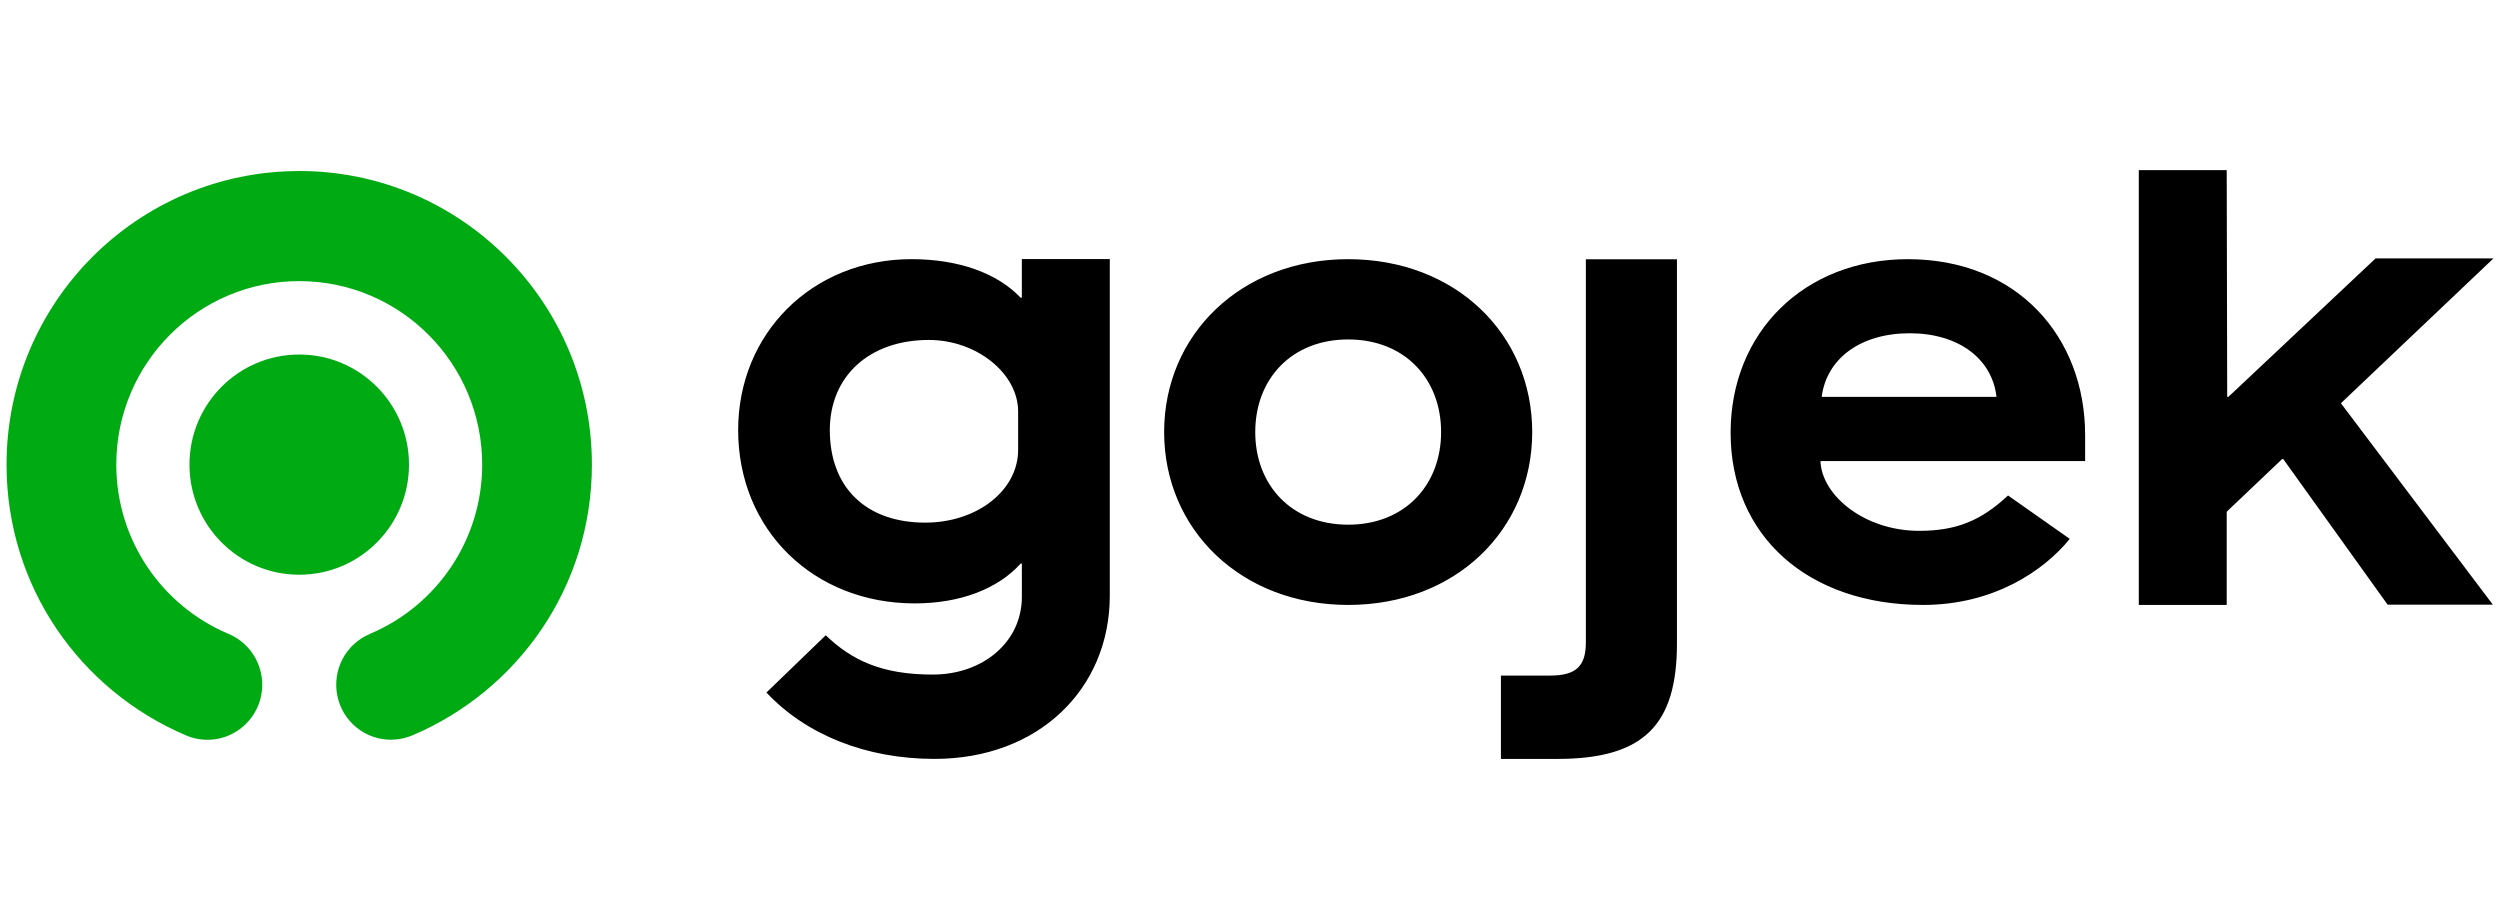
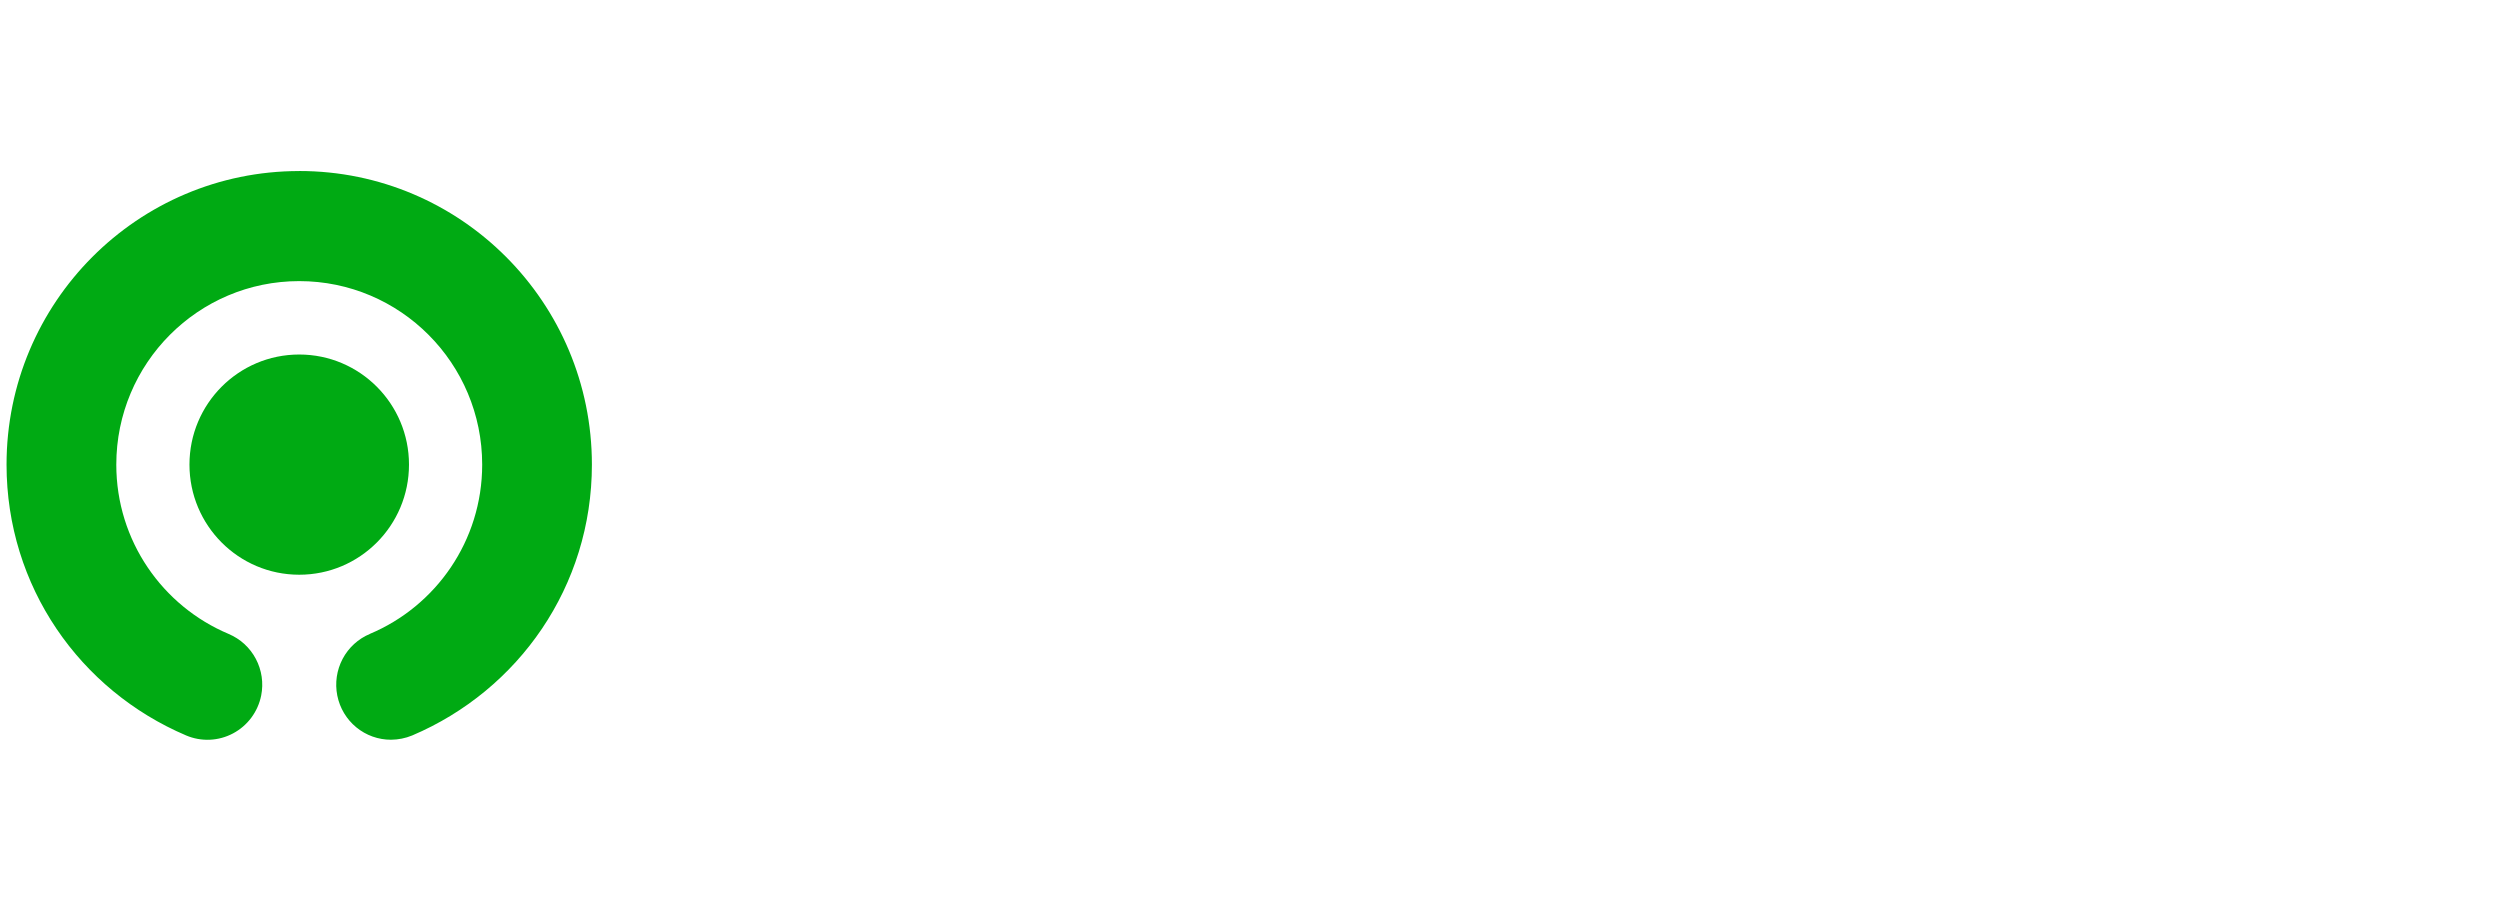
<svg xmlns="http://www.w3.org/2000/svg" width="191" height="70" viewBox="0 0 191 70" fill="none">
  <g clip-path="url(#clip0_292_385)">
    <path d="M14.475 35.496C14.475 30.852 18.228 27.085 22.861 27.085C27.493 27.085 31.247 30.85 31.247 35.496C31.247 40.144 27.494 43.909 22.863 43.909C18.229 43.909 14.475 40.141 14.475 35.496Z" fill="#00AA13" />
    <path d="M22.86 13.068C10.511 13.068 0.5 23.11 0.5 35.498C0.5 44.797 6.098 52.735 14.226 56.19C14.797 56.432 15.415 56.543 16.034 56.515C16.654 56.488 17.259 56.322 17.807 56.03C18.355 55.738 18.832 55.328 19.203 54.828C19.575 54.328 19.831 53.751 19.954 53.139C20.144 52.185 20 51.195 19.545 50.336C19.091 49.478 18.355 48.805 17.463 48.432V48.43C12.426 46.312 8.885 41.322 8.885 35.498C8.885 27.754 15.141 21.477 22.861 21.477C30.581 21.477 36.839 27.754 36.839 35.498C36.839 41.32 33.298 46.312 28.259 48.428V48.432C27.367 48.805 26.631 49.479 26.177 50.337C25.723 51.196 25.579 52.187 25.769 53.141C25.96 54.095 26.473 54.953 27.222 55.568C27.97 56.183 28.908 56.518 29.874 56.515C30.43 56.511 30.979 56.401 31.494 56.188C39.621 52.734 45.221 44.794 45.221 35.496C45.221 23.106 35.208 13.065 22.86 13.065" fill="#00AA13" />
-     <path d="M110.1 33.008C110.1 28.951 107.326 25.934 103.001 25.934C98.673 25.934 95.901 28.952 95.901 33.01C95.901 37.064 98.675 40.086 103.001 40.086C107.326 40.086 110.1 37.064 110.1 33.008ZM88.94 33.01C88.94 25.557 94.818 19.801 103.001 19.801C111.23 19.801 117.061 25.557 117.061 33.01C117.061 40.463 111.23 46.217 103.001 46.217C94.819 46.217 88.94 40.463 88.94 33.01ZM114.671 51.614H118.433C120.455 51.614 121.16 50.858 121.16 49.067V19.809H128.119V49.16C128.119 55.341 125.628 57.981 118.998 57.981H114.67V51.613L114.671 51.614ZM77.785 34.374C77.785 37.462 74.661 39.929 70.686 39.929C66.191 39.929 63.398 37.27 63.398 32.856C63.398 28.774 66.38 25.972 70.97 25.972C74.614 25.972 77.785 28.536 77.785 31.431V34.374ZM78.069 19.793V22.743H77.973C76.175 20.845 73.195 19.8 69.646 19.8C62.026 19.8 56.395 25.496 56.395 32.854C56.395 40.498 62.168 46.1 69.882 46.1C73.335 46.1 76.223 45.006 77.975 43.06H78.07V45.604C78.07 49.022 75.135 51.537 71.254 51.537C67.341 51.537 65.064 50.431 63.086 48.535L58.555 52.909C61.592 56.142 66.169 57.98 71.396 57.98C79.348 57.98 84.788 52.629 84.788 45.509V19.793H78.069ZM145.903 25.461C149.616 25.461 152.203 27.395 152.532 30.321H139.177C139.554 27.395 142.142 25.461 145.903 25.461ZM146.622 40.556C142.45 40.556 139.171 37.851 139.085 35.226H159.304V33.246C159.304 25.745 154.131 19.801 145.761 19.801C137.861 19.801 132.219 25.369 132.219 33.058C132.219 40.982 138.171 46.217 146.92 46.217C152.28 46.217 156.124 43.639 158.13 41.17L153.414 37.854C151.317 39.818 149.412 40.556 146.622 40.556ZM163.404 13H170.121L170.158 30.321H170.249L181.496 19.742H190.501L178.845 30.808L190.454 46.196H182.414L174.442 35.075H174.351L170.121 39.094V46.215H163.404V13Z" fill="black" />
  </g>
  <defs>
    <clipPath id="clip0_292_385">
      <rect width="190" height="70" fill="white" transform="translate(0.5)" />
    </clipPath>
  </defs>
</svg>